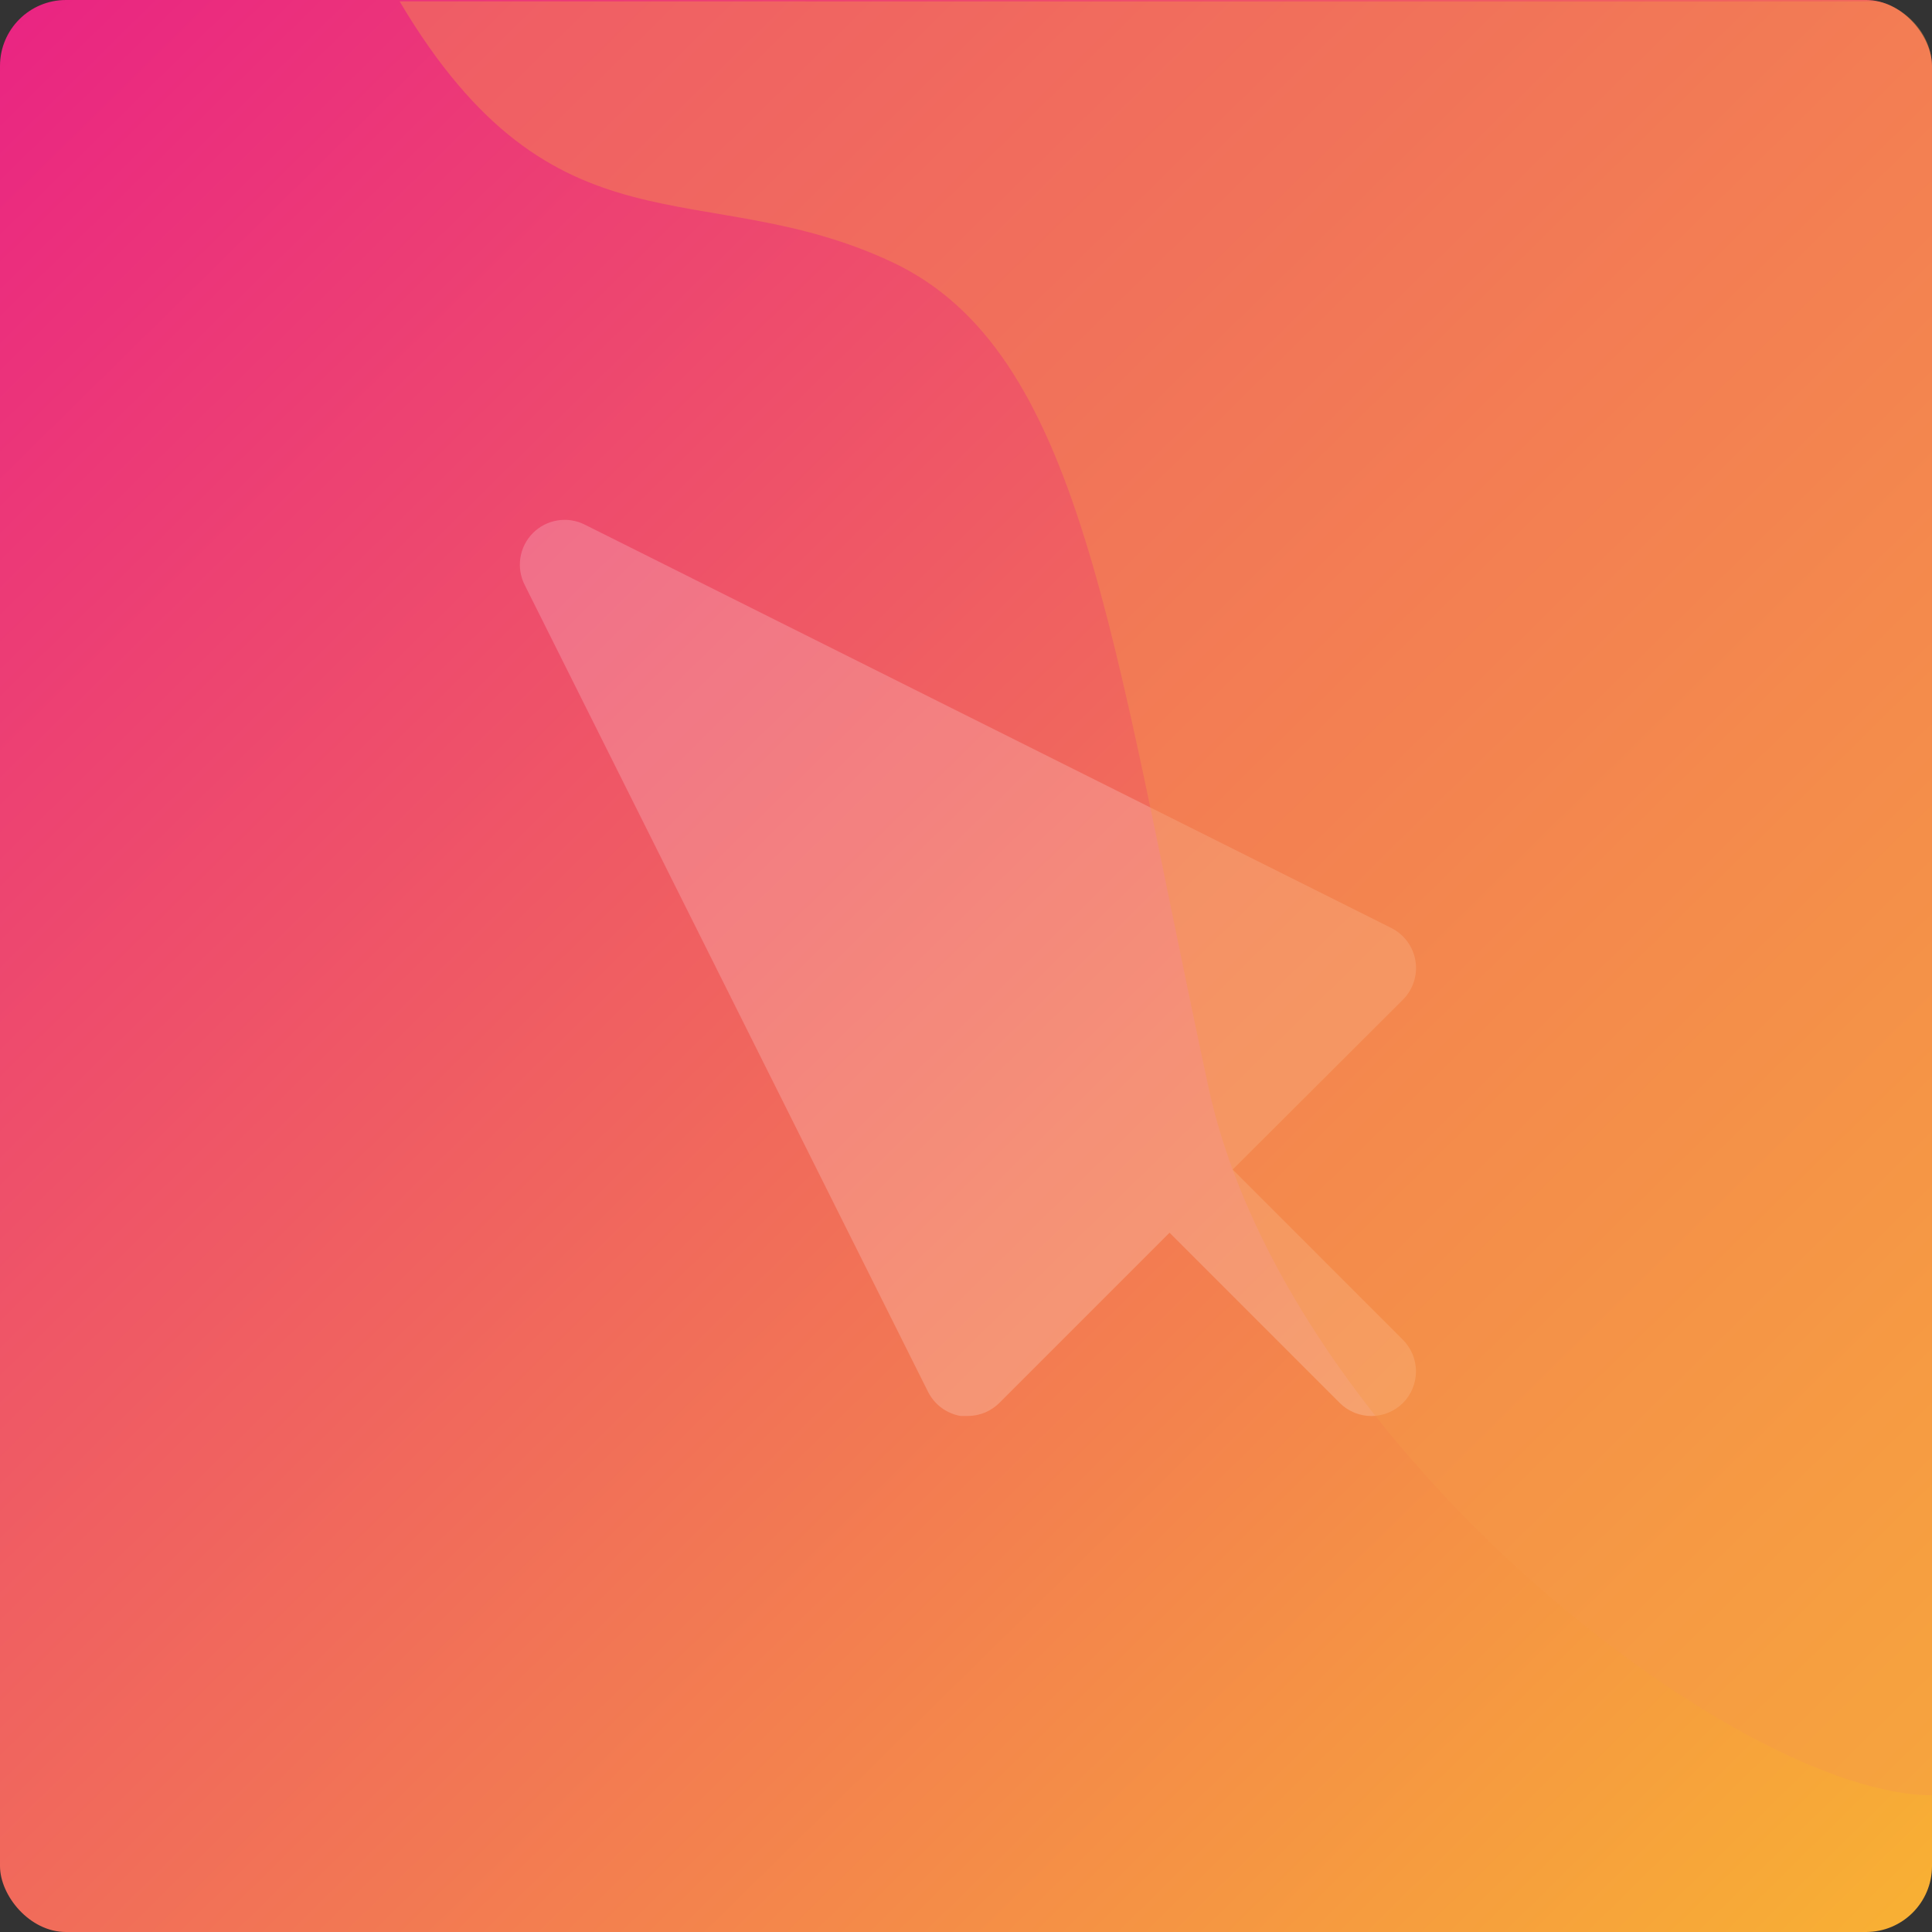
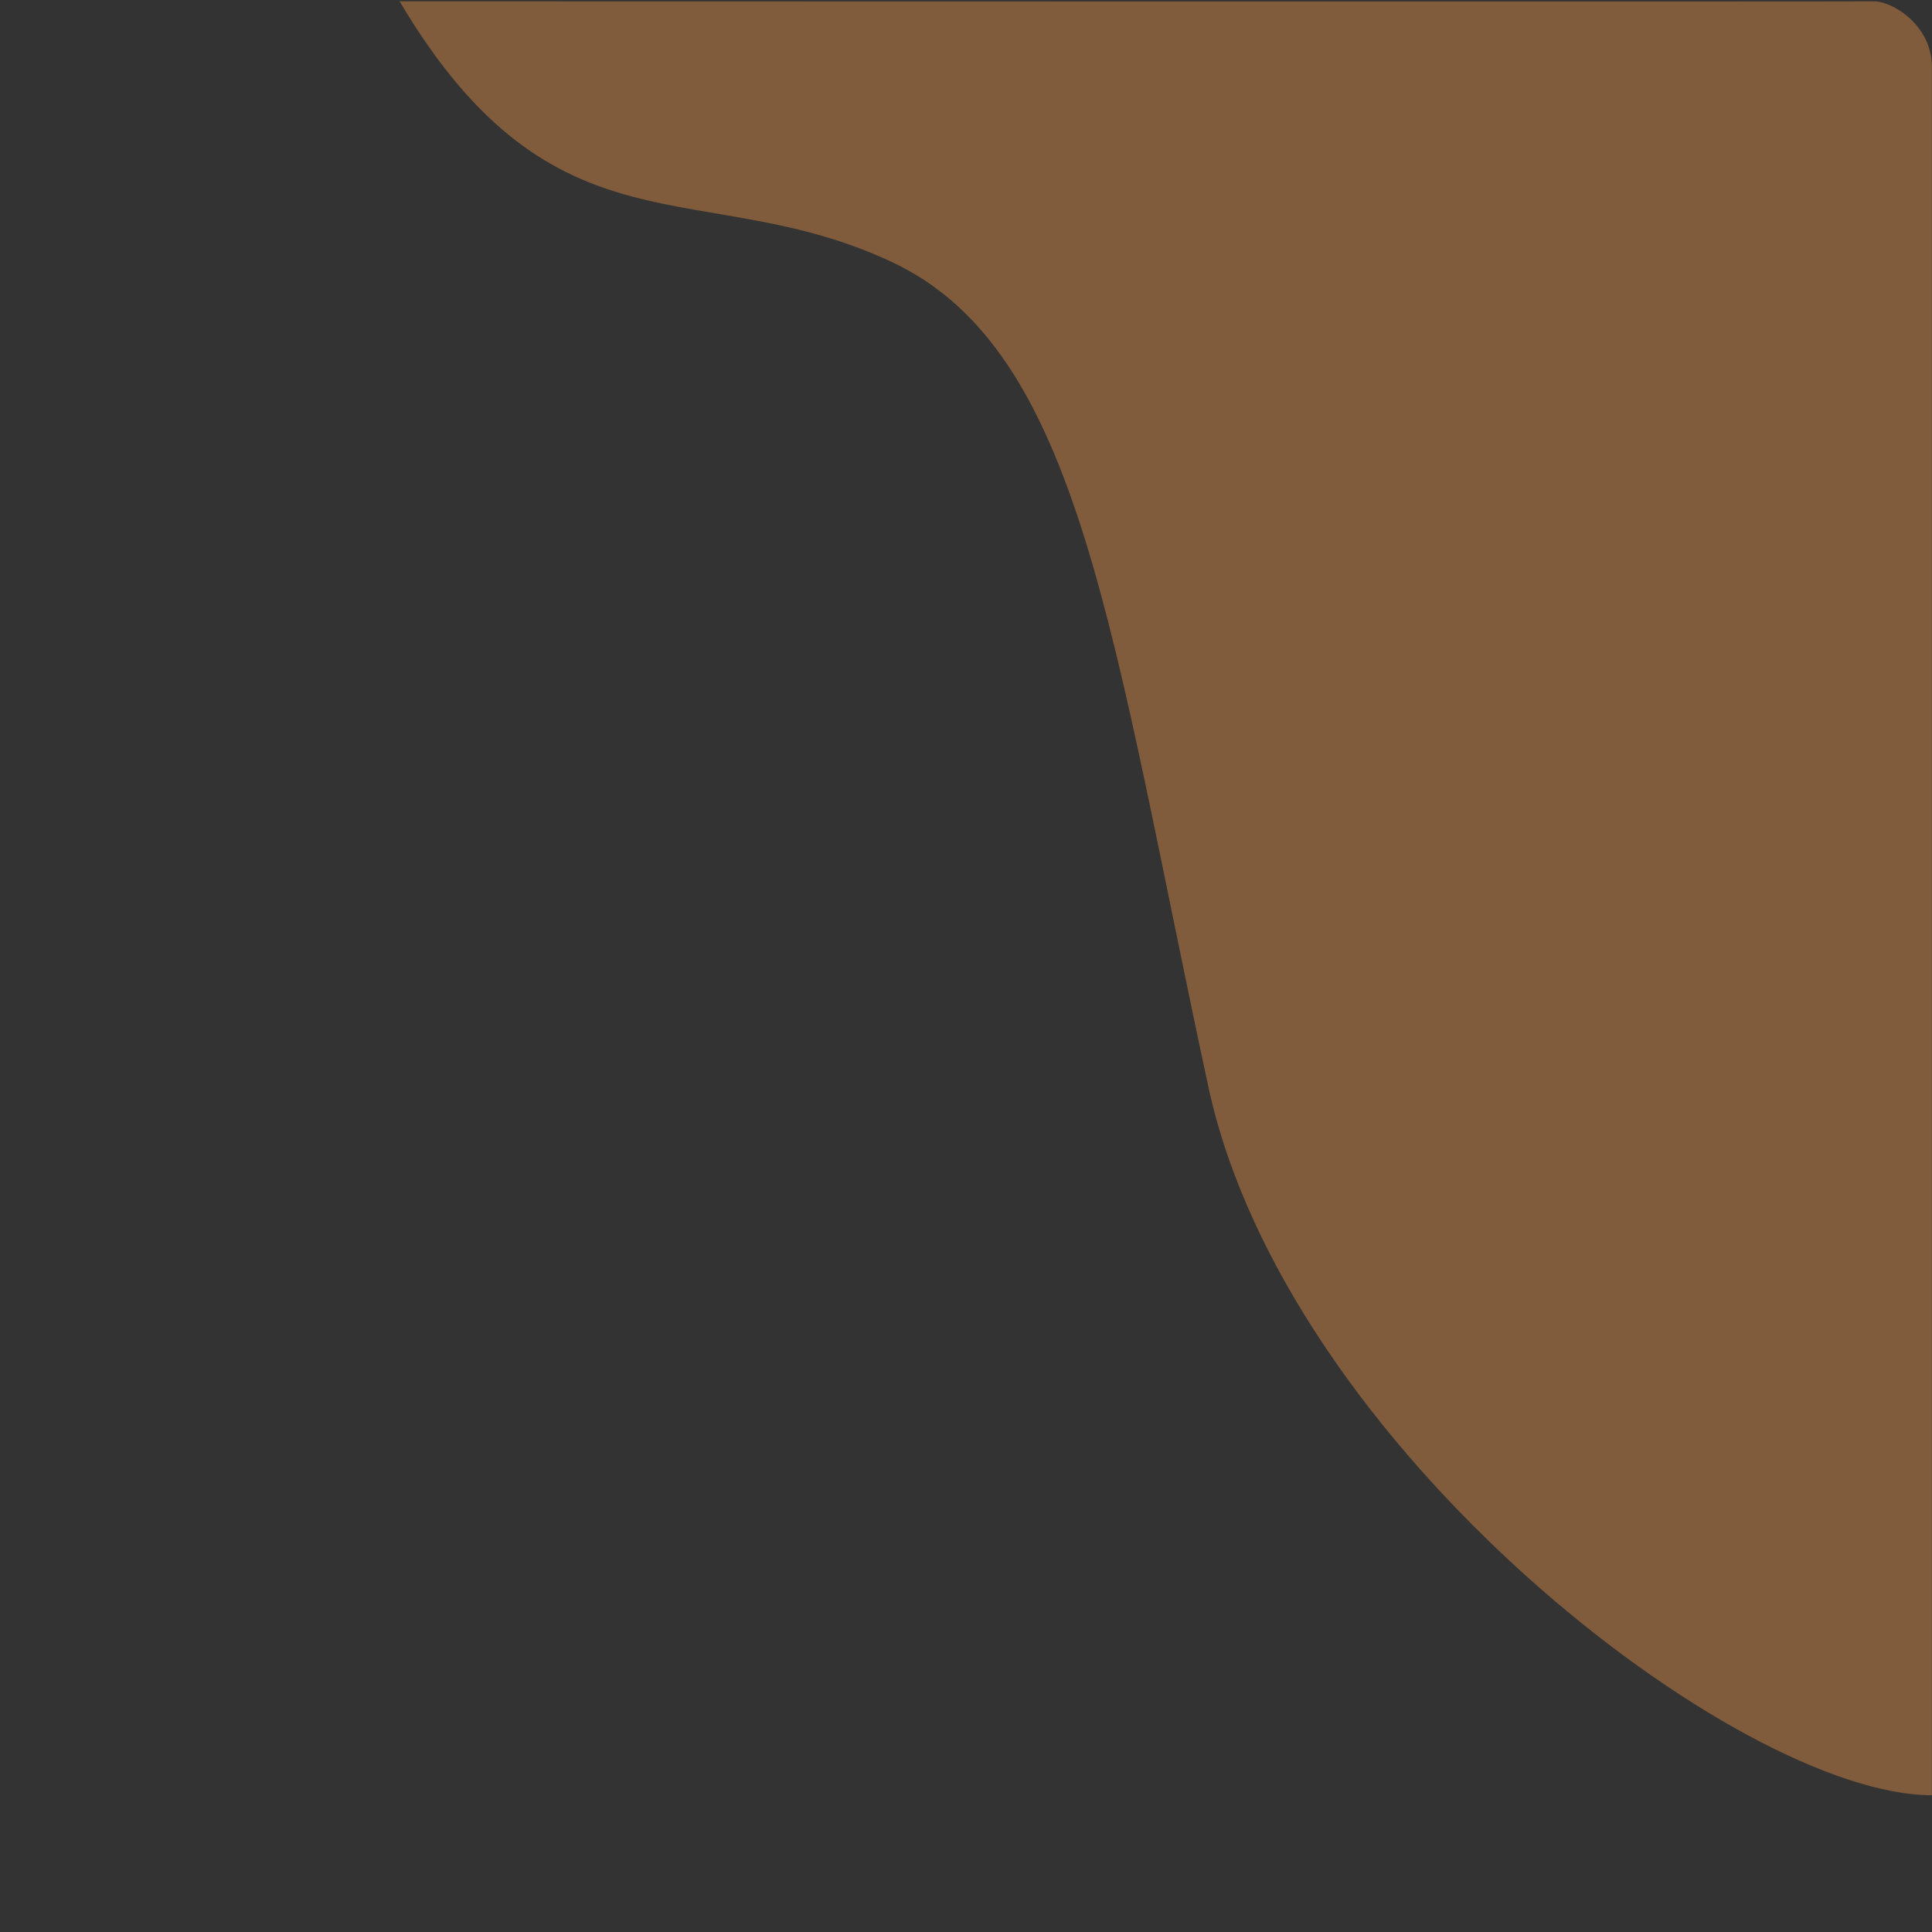
<svg xmlns="http://www.w3.org/2000/svg" width="498" height="498" viewBox="0 0 498 498" fill="none">
  <rect x="0" y="0" width="498" height="498" fill="#333333" stroke="none" />
-   <rect width="498" height="498" rx="17" fill="url(#paint0_linear_412_73)" />
-   <path opacity="0.2" d="M361.63 361.641C359.466 363.792 356.539 365 353.488 365C350.437 365 347.51 363.792 345.346 361.641L301.462 317.747L257.693 361.526C256.623 362.617 255.348 363.485 253.94 364.08C252.533 364.675 251.021 364.984 249.493 364.991H247.646C245.848 364.69 244.147 363.968 242.682 362.884C241.217 361.8 240.029 360.385 239.215 358.753L135.278 150.834C134.163 148.664 133.763 146.197 134.136 143.787C134.508 141.376 135.634 139.145 137.352 137.414C139.07 135.682 141.292 134.54 143.7 134.149C146.107 133.758 148.576 134.14 150.753 135.24L358.627 239.2C360.261 240.019 361.677 241.214 362.759 242.687C363.84 244.16 364.557 245.869 364.85 247.673C365.144 249.477 365.004 251.325 364.445 253.065C363.885 254.805 362.92 256.387 361.63 257.681L317.745 301.46L361.514 345.238C362.604 346.305 363.472 347.576 364.069 348.98C364.665 350.383 364.977 351.891 364.988 353.416C364.999 354.941 364.708 356.453 364.131 357.864C363.555 359.276 362.705 360.56 361.63 361.641Z" fill="white" />
  <path opacity="0.4" d="M311.47 280.114C331.521 373.144 447.97 462.749 497.969 462.748L497.969 17.235C497.969 6.236 487.47 0.236 482.97 0.343C478.47 0.451 103 0.343 103 0.343C143.102 67.975 180.844 44.62 229.792 67.488C278.74 90.356 286.406 163.827 311.47 280.114Z" fill="#F69A4A" />
  <defs>
    <linearGradient id="paint0_linear_412_73" x1="-90" y1="-99.5" x2="498" y2="498" gradientUnits="userSpaceOnUse">
      <stop stop-color="#E70992" />
      <stop offset="1" stop-color="#F8B133" />
    </linearGradient>
  </defs>
</svg>